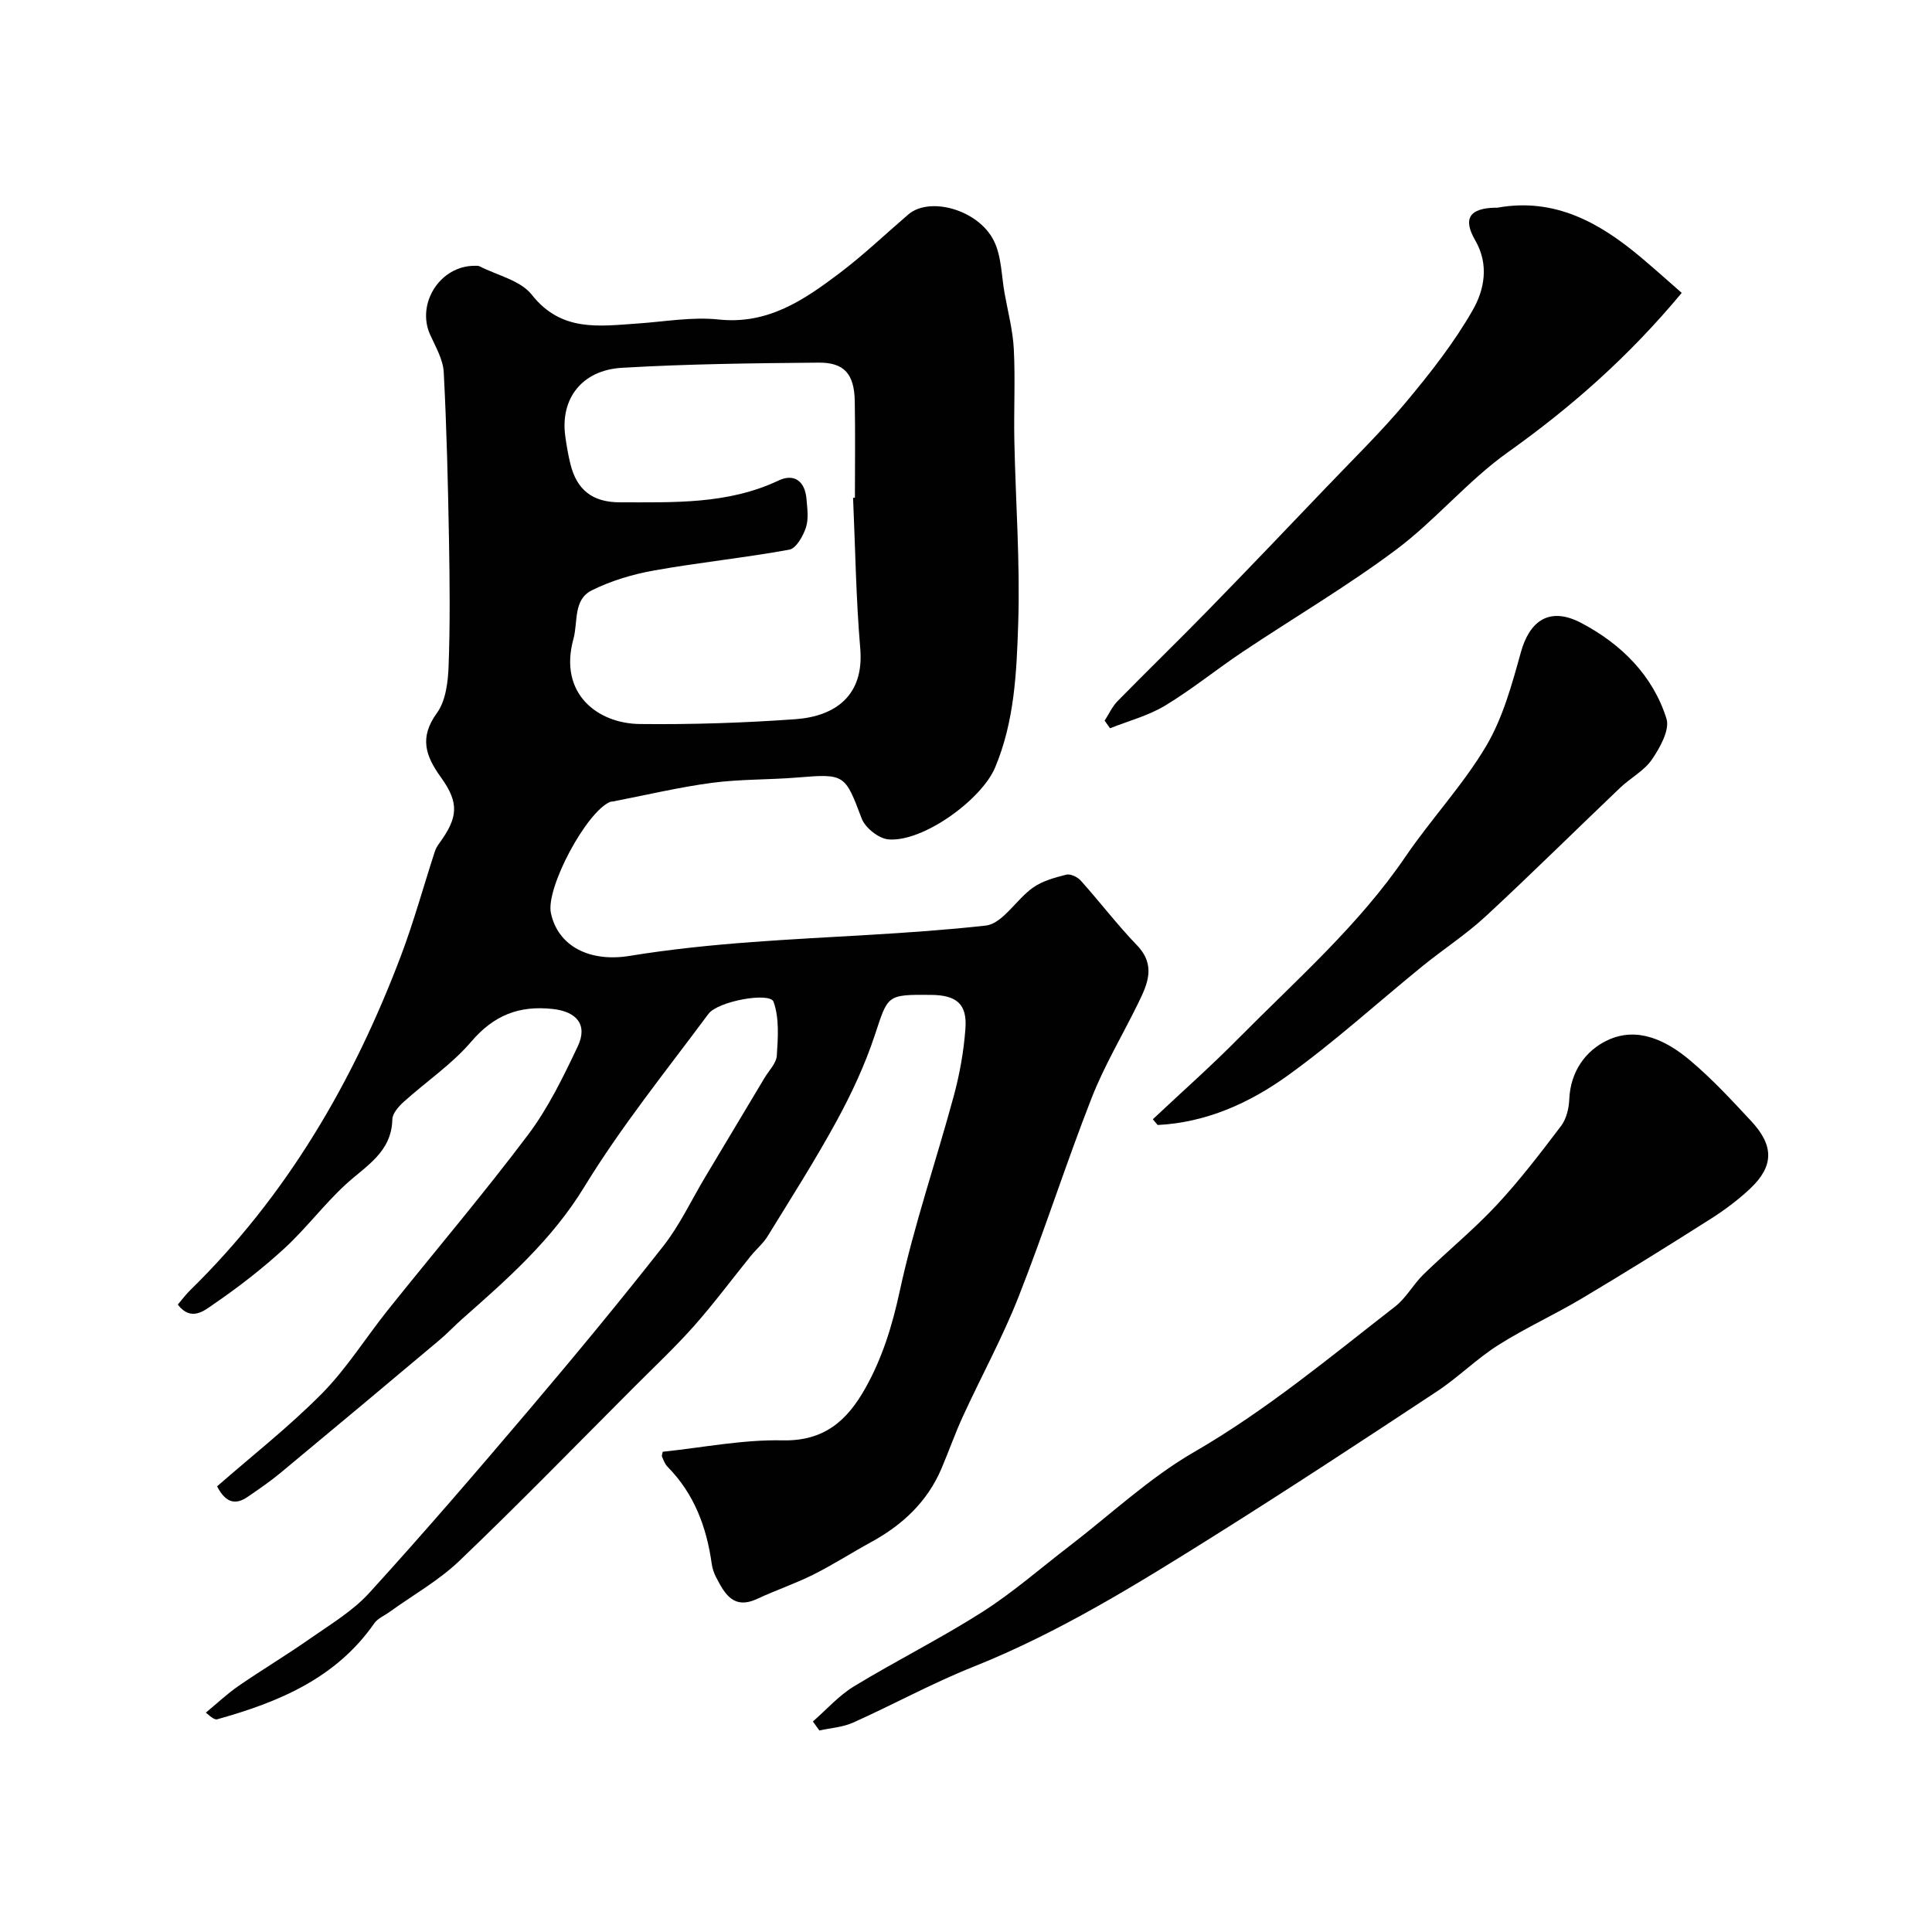
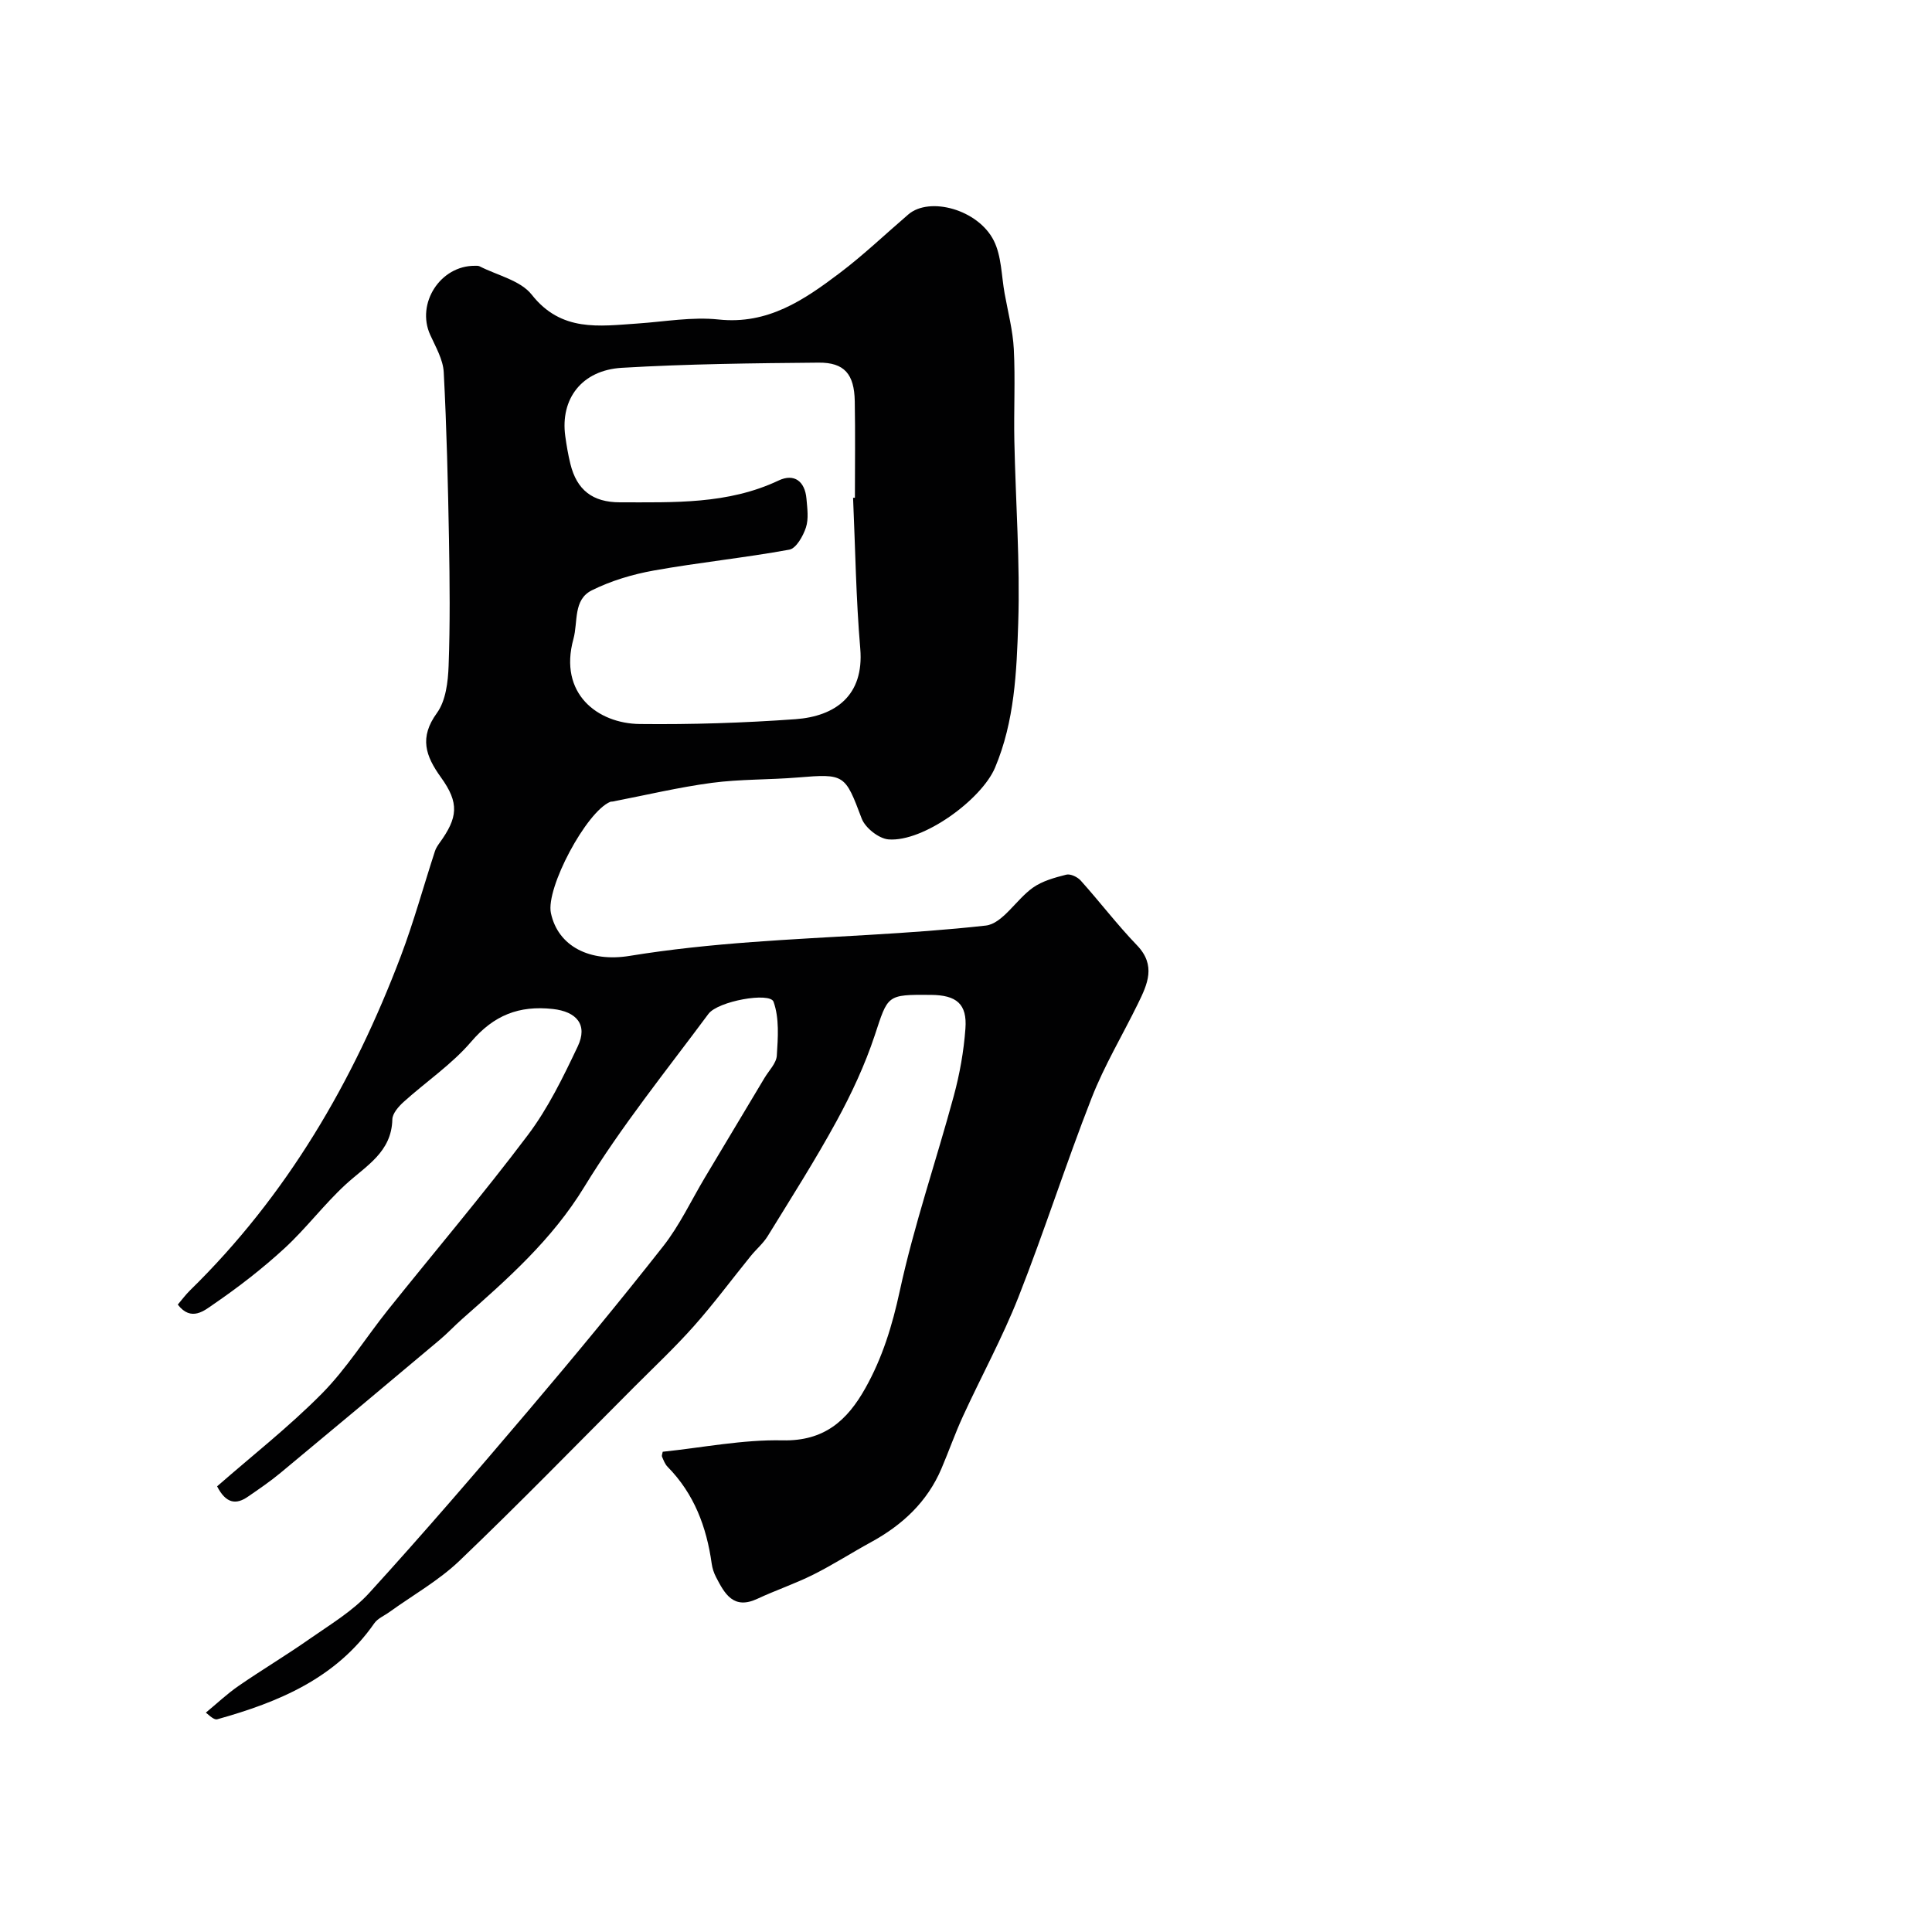
<svg xmlns="http://www.w3.org/2000/svg" enable-background="new 0 0 400 400" viewBox="0 0 400 400">
  <g fill="#010102">
    <path d="m44.95 307.73c7.15-6.26 14.85-12.29 21.68-19.19 5.14-5.2 9.08-11.56 13.67-17.31 9.67-12.09 19.7-23.9 29.01-36.26 4.18-5.55 7.3-11.99 10.3-18.31 2.16-4.54-.29-7.23-5.15-7.76-7.01-.77-12.22 1.29-16.91 6.78-4.02 4.7-9.34 8.27-13.98 12.46-1.05.95-2.31 2.38-2.34 3.61-.15 6.82-5.45 9.61-9.65 13.47-4.49 4.13-8.2 9.11-12.69 13.24-4.57 4.2-9.53 8.04-14.65 11.55-1.87 1.28-4.65 3.72-7.43.09.87-1.02 1.63-2.06 2.54-2.95 20.04-19.61 33.79-43.2 43.64-69.21 2.69-7.11 4.7-14.47 7.06-21.71.19-.6.56-1.16.93-1.68 3.83-5.27 4.15-8.29.31-13.61-3.2-4.45-4.52-8.24-.83-13.32 1.84-2.54 2.3-6.45 2.42-9.78.32-8.65.23-17.33.08-25.99-.21-11.6-.48-23.21-1.09-34.8-.14-2.62-1.67-5.22-2.8-7.72-2.95-6.49 2.08-14.35 9.25-14.3.33 0 .7-.03.98.11 3.68 1.88 8.46 2.91 10.79 5.87 6.12 7.77 13.95 6.51 21.92 5.97 5.6-.38 11.28-1.42 16.78-.83 10.19 1.08 17.67-4.04 25.02-9.59 4.98-3.76 9.51-8.1 14.26-12.17 4.38-3.75 14.43-1.03 17.68 5.42 1.61 3.2 1.58 7.25 2.24 10.92.69 3.84 1.71 7.68 1.91 11.55.32 6.32-.02 12.66.11 18.99.26 12.6 1.21 25.22.8 37.8-.33 10.05-.75 20.27-4.8 29.87-2.78 6.58-14.82 15.42-22.05 14.85-2.01-.16-4.83-2.39-5.56-4.33-3.44-9.12-3.5-9.3-13.23-8.49-5.92.49-11.91.33-17.79 1.11-6.9.92-13.7 2.55-20.54 3.87-.16.03-.35 0-.49.06-4.95 2.03-13.39 17.87-12.29 23.03 1.48 6.94 8.11 10.2 16.27 8.87 8.4-1.37 16.91-2.24 25.41-2.87 16.12-1.2 32.31-1.62 48.35-3.41 3.48-.39 6.31-5.4 9.75-7.84 1.97-1.4 4.52-2.09 6.92-2.7.86-.22 2.32.47 2.99 1.22 3.95 4.4 7.55 9.14 11.64 13.39 4.02 4.17 2.18 8.08.21 12.1-3.19 6.52-6.97 12.81-9.6 19.55-5.33 13.61-9.77 27.57-15.13 41.17-3.32 8.43-7.71 16.44-11.5 24.7-1.63 3.54-2.92 7.24-4.45 10.83-2.94 6.91-8.1 11.7-14.59 15.24-4.01 2.19-7.87 4.68-11.95 6.72-3.76 1.88-7.78 3.23-11.59 5.01-4.94 2.3-6.76-1.05-8.55-4.51-.44-.85-.76-1.82-.89-2.77-1.06-7.59-3.63-14.47-9.13-20.05-.54-.55-.84-1.36-1.15-2.09-.11-.26.08-.64.14-1.03 8.26-.86 16.56-2.54 24.81-2.36 8.65.19 13.39-4.12 17.14-10.8 3.54-6.3 5.58-12.97 7.13-20.14 2.95-13.62 7.53-26.89 11.18-40.37 1.23-4.54 2.07-9.25 2.41-13.94.38-5.11-1.84-6.94-7.16-6.98-9.21-.08-8.85.04-11.62 8.4-2.03 6.11-4.8 12.05-7.89 17.72-4.43 8.12-9.42 15.94-14.27 23.83-.94 1.52-2.38 2.72-3.52 4.13-3.92 4.83-7.62 9.84-11.75 14.49-3.91 4.4-8.22 8.45-12.39 12.63-12.01 12.03-23.87 24.22-36.15 35.96-4.3 4.11-9.66 7.12-14.53 10.63-1.05.76-2.41 1.31-3.11 2.32-7.93 11.39-19.78 16.31-32.48 19.86-.44.12-.97-.11-2.39-1.37 2.26-1.86 4.39-3.89 6.79-5.54 4.81-3.32 9.84-6.32 14.62-9.67 4.28-3 8.93-5.75 12.4-9.55 11.31-12.41 22.26-25.15 33.12-37.95 9.45-11.14 18.76-22.4 27.78-33.88 3.39-4.32 5.77-9.43 8.61-14.19 4.11-6.87 8.23-13.74 12.34-20.62.91-1.53 2.45-3.04 2.55-4.62.24-3.73.54-7.78-.68-11.16-.74-2.05-11.5-.15-13.48 2.52-8.76 11.8-18.05 23.3-25.69 35.8-6.7 10.98-15.91 19.09-25.26 27.33-1.62 1.43-3.09 3.02-4.74 4.4-10.94 9.19-21.9 18.37-32.9 27.49-2.13 1.77-4.44 3.34-6.72 4.91-2.42 1.7-4.55 1.52-6.41-2.12zm131.67-204.66c.13-.01.25-.01.38-.02 0-6.66.09-13.32-.03-19.97-.1-5.61-2.14-8.05-7.49-8-13.58.12-27.18.27-40.73 1.07-8.33.49-12.77 6.46-11.72 14.13.27 1.93.59 3.87 1.06 5.76 1.33 5.42 4.61 7.96 10.26 7.96 11.15-.01 22.33.46 32.86-4.52 3.24-1.53 5.45.18 5.76 3.78.17 1.98.48 4.14-.11 5.95-.58 1.77-2.02 4.33-3.44 4.59-9.3 1.7-18.74 2.65-28.06 4.32-4.4.79-8.85 2.12-12.83 4.1-3.9 1.95-2.83 6.51-3.81 10.08-3.11 11.29 4.99 17.5 13.74 17.6 10.74.12 21.52-.23 32.24-1 8.21-.6 14.22-4.86 13.41-14.59-.89-10.39-1.03-20.83-1.49-31.24z" />
-     <path d="m168.3 356.41c2.82-2.45 5.36-5.36 8.51-7.27 8.74-5.32 17.94-9.9 26.57-15.4 6.32-4.03 12.02-9.03 17.99-13.61 8.57-6.57 16.56-14.13 25.83-19.49 14.98-8.66 28.12-19.63 41.65-30.14 2.29-1.78 3.75-4.59 5.86-6.64 4.98-4.85 10.4-9.27 15.13-14.34 4.8-5.15 9.1-10.78 13.36-16.4 1.1-1.45 1.62-3.62 1.7-5.49.23-5.75 3.36-10.13 7.94-12.27 6.17-2.9 12.17.06 17.01 4.13 4.58 3.84 8.68 8.28 12.76 12.67 4.73 5.09 4.64 9.34-.3 13.97-2.49 2.33-5.28 4.42-8.17 6.25-8.8 5.59-17.66 11.1-26.62 16.44-5.68 3.38-11.75 6.14-17.33 9.67-4.47 2.83-8.28 6.68-12.69 9.59-15.21 10.04-30.44 20.05-45.87 29.74-16.14 10.12-32.32 20.17-50.14 27.28-8.48 3.38-16.53 7.81-24.87 11.55-2.14.96-4.65 1.11-6.98 1.63-.46-.63-.9-1.25-1.34-1.87z" />
-     <path d="m348.18 60.64c-11.06 13.3-22.96 23.72-36.05 33.04-8.28 5.9-14.94 14.04-23.1 20.14-10.17 7.6-21.18 14.07-31.75 21.14-5.42 3.62-10.51 7.78-16.08 11.14-3.47 2.09-7.57 3.16-11.38 4.68-.37-.53-.75-1.06-1.12-1.58.88-1.35 1.57-2.9 2.67-4.03 6.18-6.31 12.52-12.45 18.69-18.77 8.27-8.48 16.46-17.05 24.64-25.62 5.54-5.8 11.3-11.42 16.43-17.56 5.01-6 9.92-12.25 13.78-19.01 2.4-4.19 3.45-9.39.51-14.47-2.61-4.51-1.14-6.61 4.1-6.74.17 0 .34.02.5 0 11.89-2.14 21.22 3.11 29.83 10.38 2.84 2.39 5.6 4.87 8.33 7.26z" />
-     <path d="m238.68 231.73c5.94-5.59 12.06-11 17.79-16.8 11.96-12.09 24.83-23.34 34.52-37.57 5.32-7.81 11.91-14.82 16.71-22.91 3.47-5.86 5.34-12.79 7.19-19.44 1.62-5.84 5.44-9.78 12.58-5.99 8.17 4.33 14.72 10.77 17.55 19.76.73 2.32-1.33 6-2.99 8.44-1.6 2.36-4.45 3.83-6.59 5.87-9.29 8.85-18.41 17.89-27.83 26.61-4.06 3.76-8.77 6.81-13.08 10.31-9.34 7.59-18.27 15.74-28.02 22.74-7.88 5.65-16.82 9.67-26.83 10.17-.34-.41-.67-.8-1-1.19z" />
  </g>
</svg>